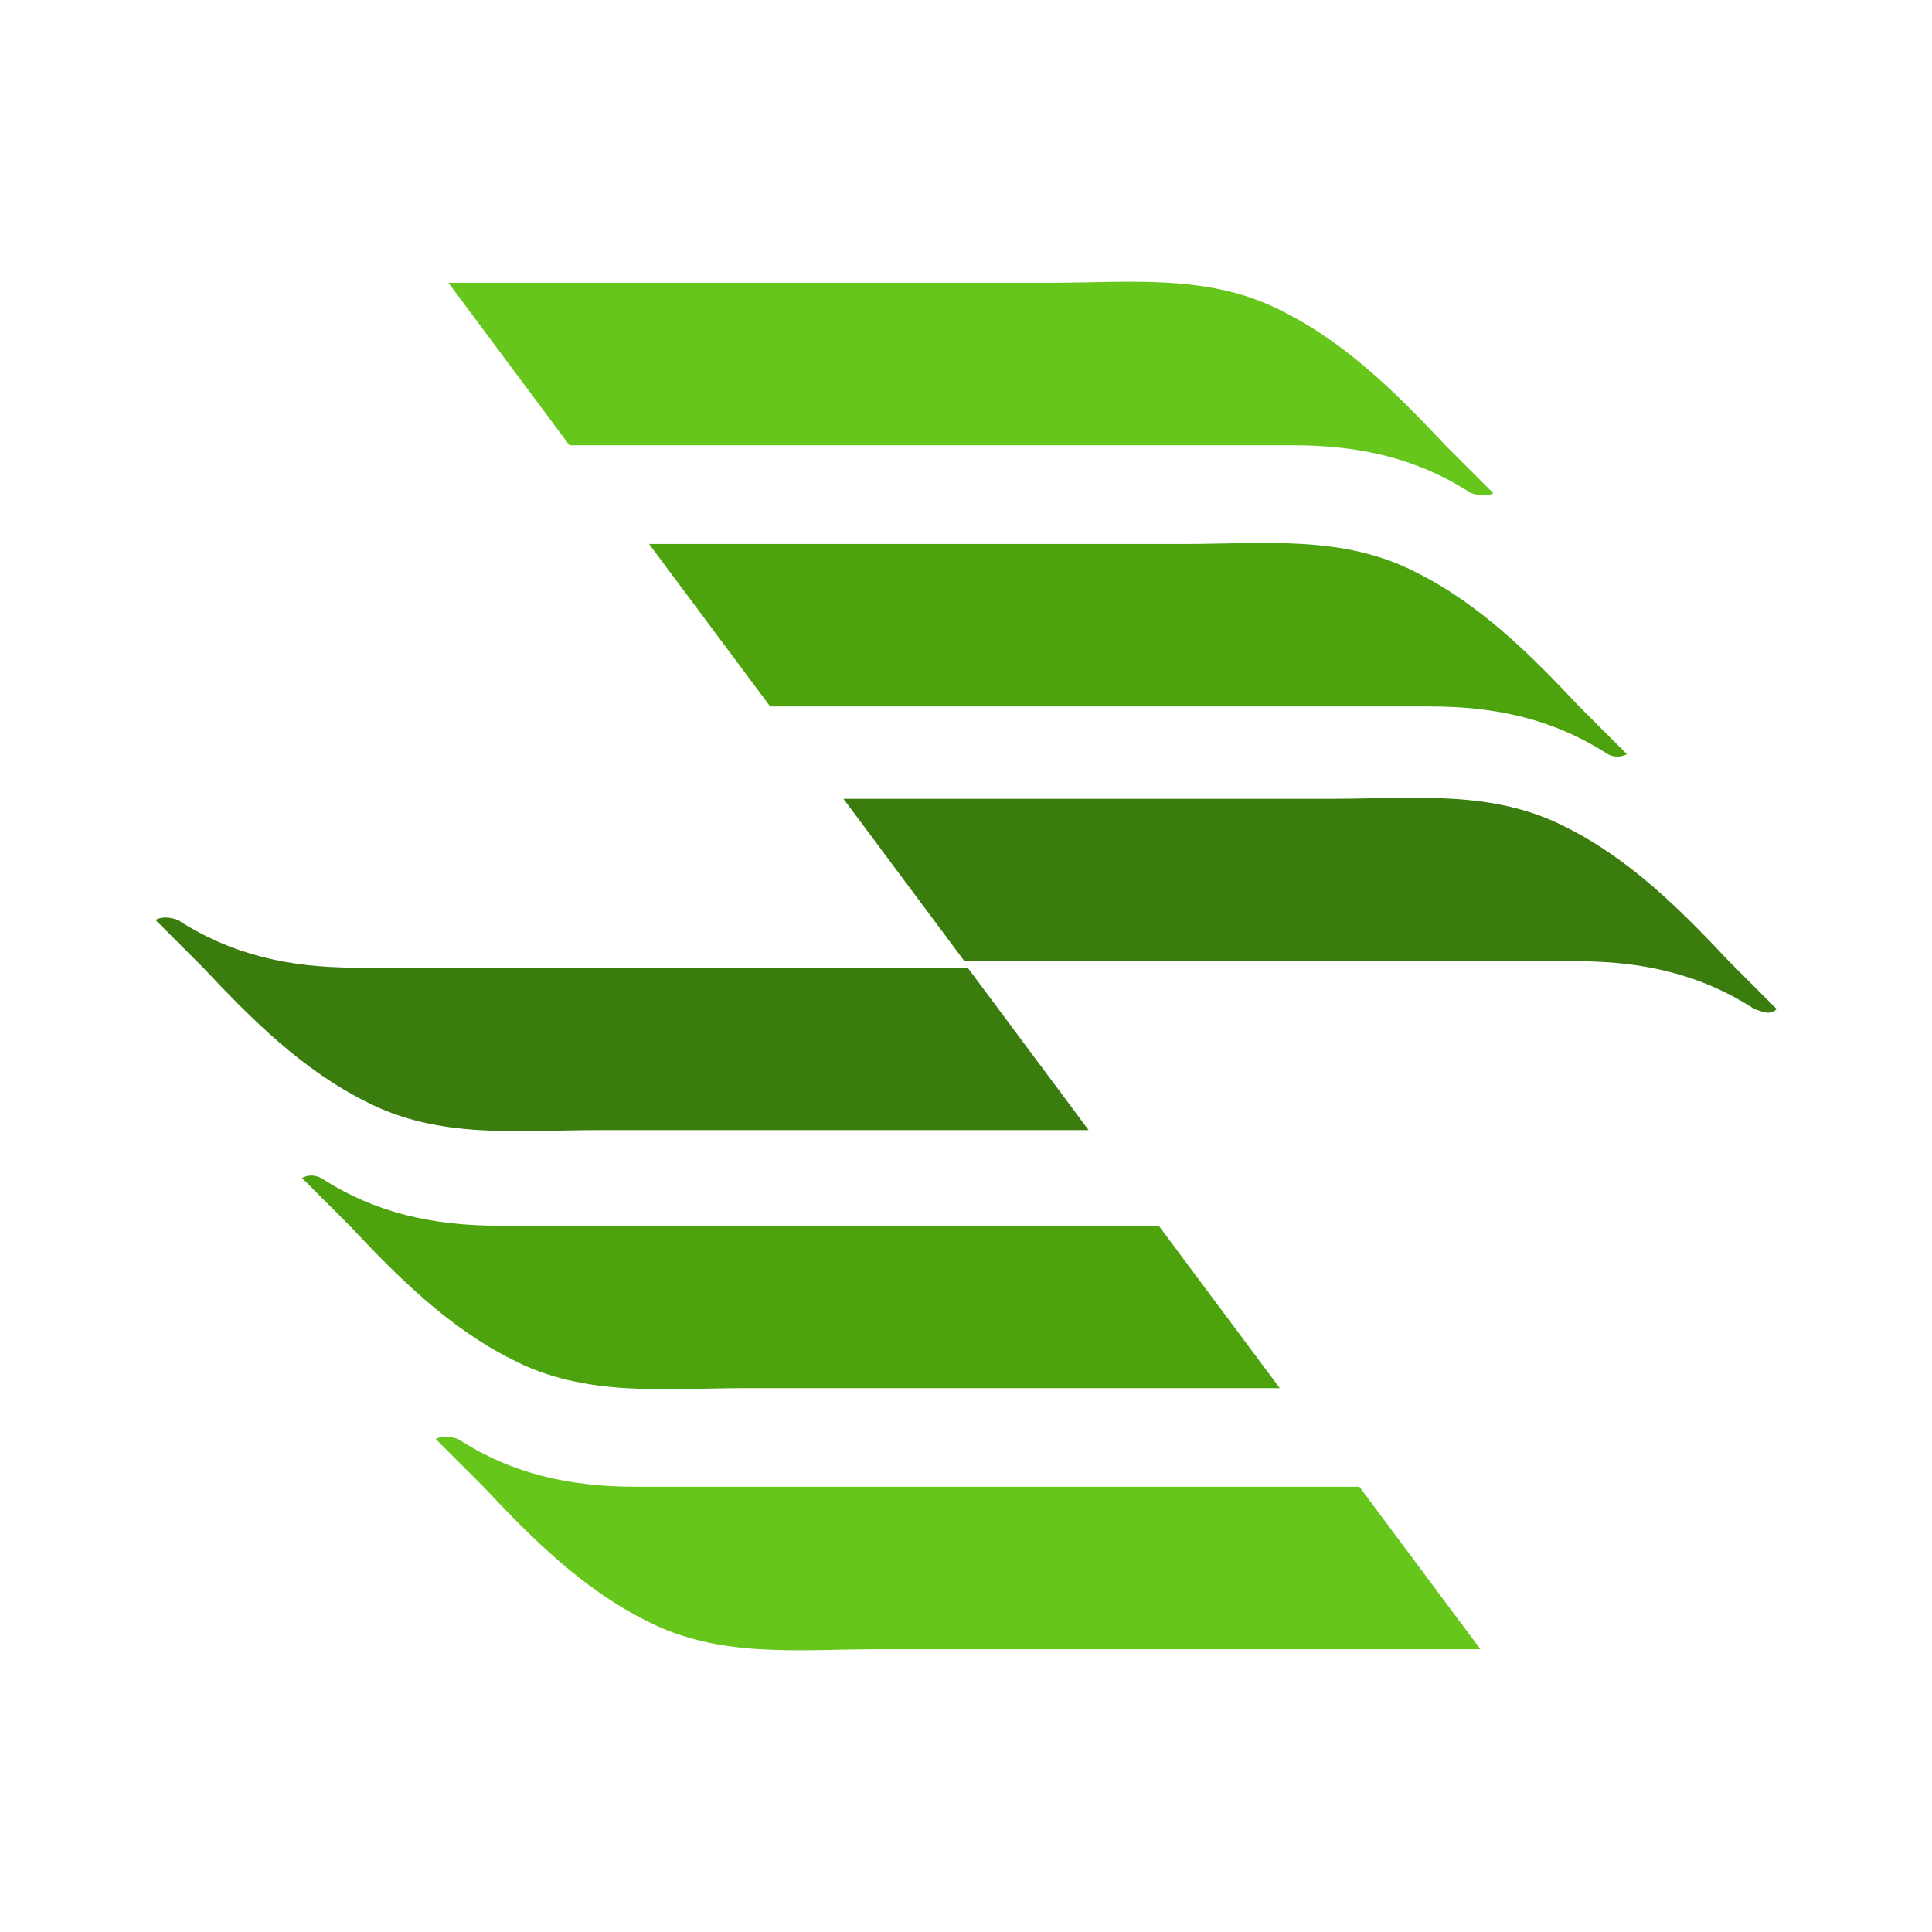
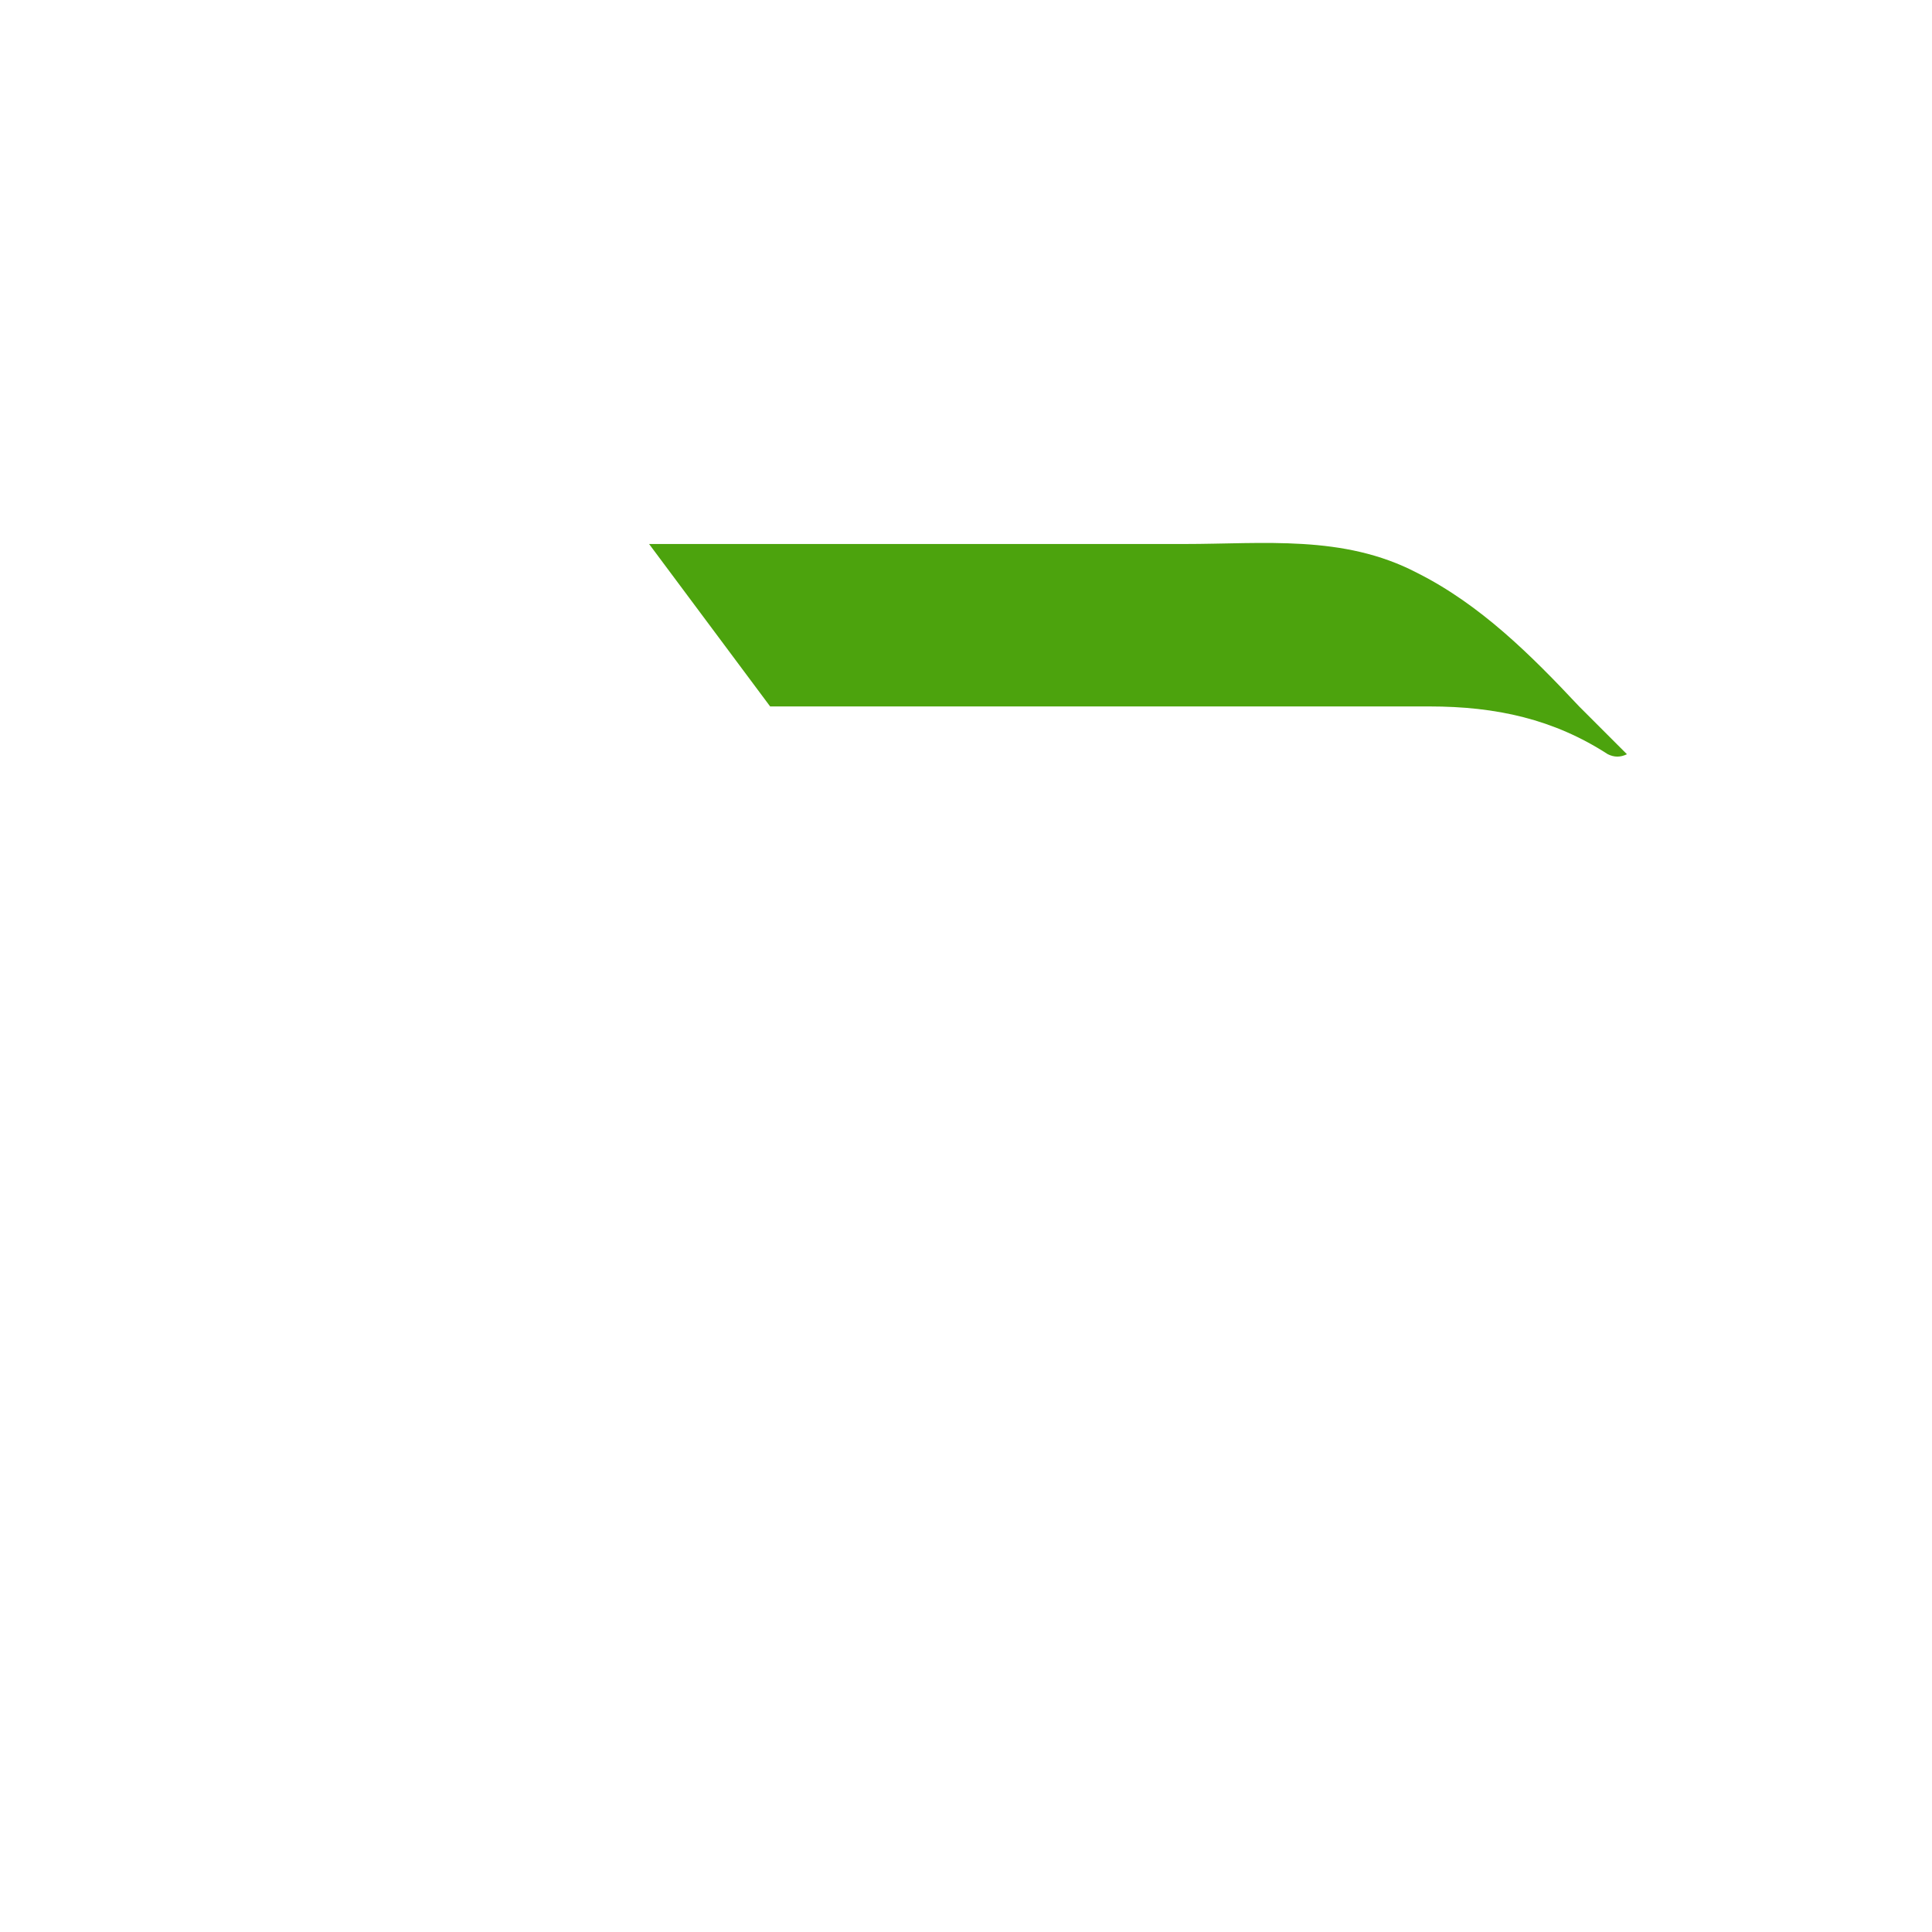
<svg xmlns="http://www.w3.org/2000/svg" width="66" height="66" viewBox="0 0 66 66" fill="none">
-   <path d="M51.008 16.843C50.464 16.299 49.919 15.755 49.375 15.211C47.743 13.47 46.002 11.729 43.826 10.641C41.324 9.335 38.603 9.661 35.883 9.661C31.748 9.661 21.411 9.661 15.318 9.661L19.453 15.211C26.961 15.211 38.712 15.211 44.153 15.211C46.438 15.211 48.396 15.646 50.246 16.843C50.572 16.951 50.899 16.951 51.008 16.843Z" fill="#66C61C" />
  <path d="M55.578 25.765C55.034 25.221 54.49 24.677 53.946 24.133C52.314 22.392 50.573 20.651 48.397 19.563C45.894 18.258 43.174 18.584 40.454 18.584C36.863 18.584 28.267 18.584 22.174 18.584L26.309 24.133C33.708 24.133 43.827 24.133 48.832 24.133C51.117 24.133 53.076 24.569 54.925 25.765C55.143 25.874 55.361 25.874 55.578 25.765Z" fill="#4CA30D" />
-   <path d="M60.694 34.47C60.15 33.926 59.606 33.382 59.062 32.837C57.43 31.097 55.689 29.356 53.513 28.267C51.01 26.962 48.29 27.288 45.57 27.288C42.197 27.288 34.798 27.288 28.813 27.288L32.948 32.837C40.13 32.837 49.27 32.837 53.84 32.837C56.124 32.837 58.083 33.273 59.933 34.47C60.259 34.578 60.477 34.687 60.694 34.47Z" fill="#3B7C0F" />
-   <path d="M14.884 49.158C15.428 49.702 15.972 50.246 16.516 50.79C18.148 52.531 19.889 54.272 22.065 55.36C24.568 56.666 27.288 56.339 30.008 56.339H50.573L46.438 50.79C38.931 50.79 27.179 50.79 21.739 50.79C19.454 50.79 17.495 50.355 15.646 49.158C15.319 49.049 15.101 49.049 14.884 49.158Z" fill="#66C61C" />
-   <path d="M10.315 40.24C10.859 40.784 11.403 41.328 11.947 41.872C13.579 43.613 15.32 45.354 17.496 46.442C19.999 47.748 22.719 47.421 25.439 47.421H43.719L39.584 41.872C32.185 41.872 22.066 41.872 17.061 41.872C14.776 41.872 12.817 41.437 10.967 40.24C10.75 40.131 10.532 40.131 10.315 40.24Z" fill="#4CA30D" />
-   <path d="M5.309 31.424C5.853 31.968 6.397 32.513 6.941 33.056C8.573 34.797 10.314 36.538 12.491 37.627C14.993 38.932 17.713 38.606 20.434 38.606H37.19L33.056 33.056C25.874 33.056 16.734 33.056 12.164 33.056C9.879 33.056 7.921 32.621 6.071 31.424C5.744 31.316 5.527 31.316 5.309 31.424Z" fill="#3B7C0F" />
</svg>